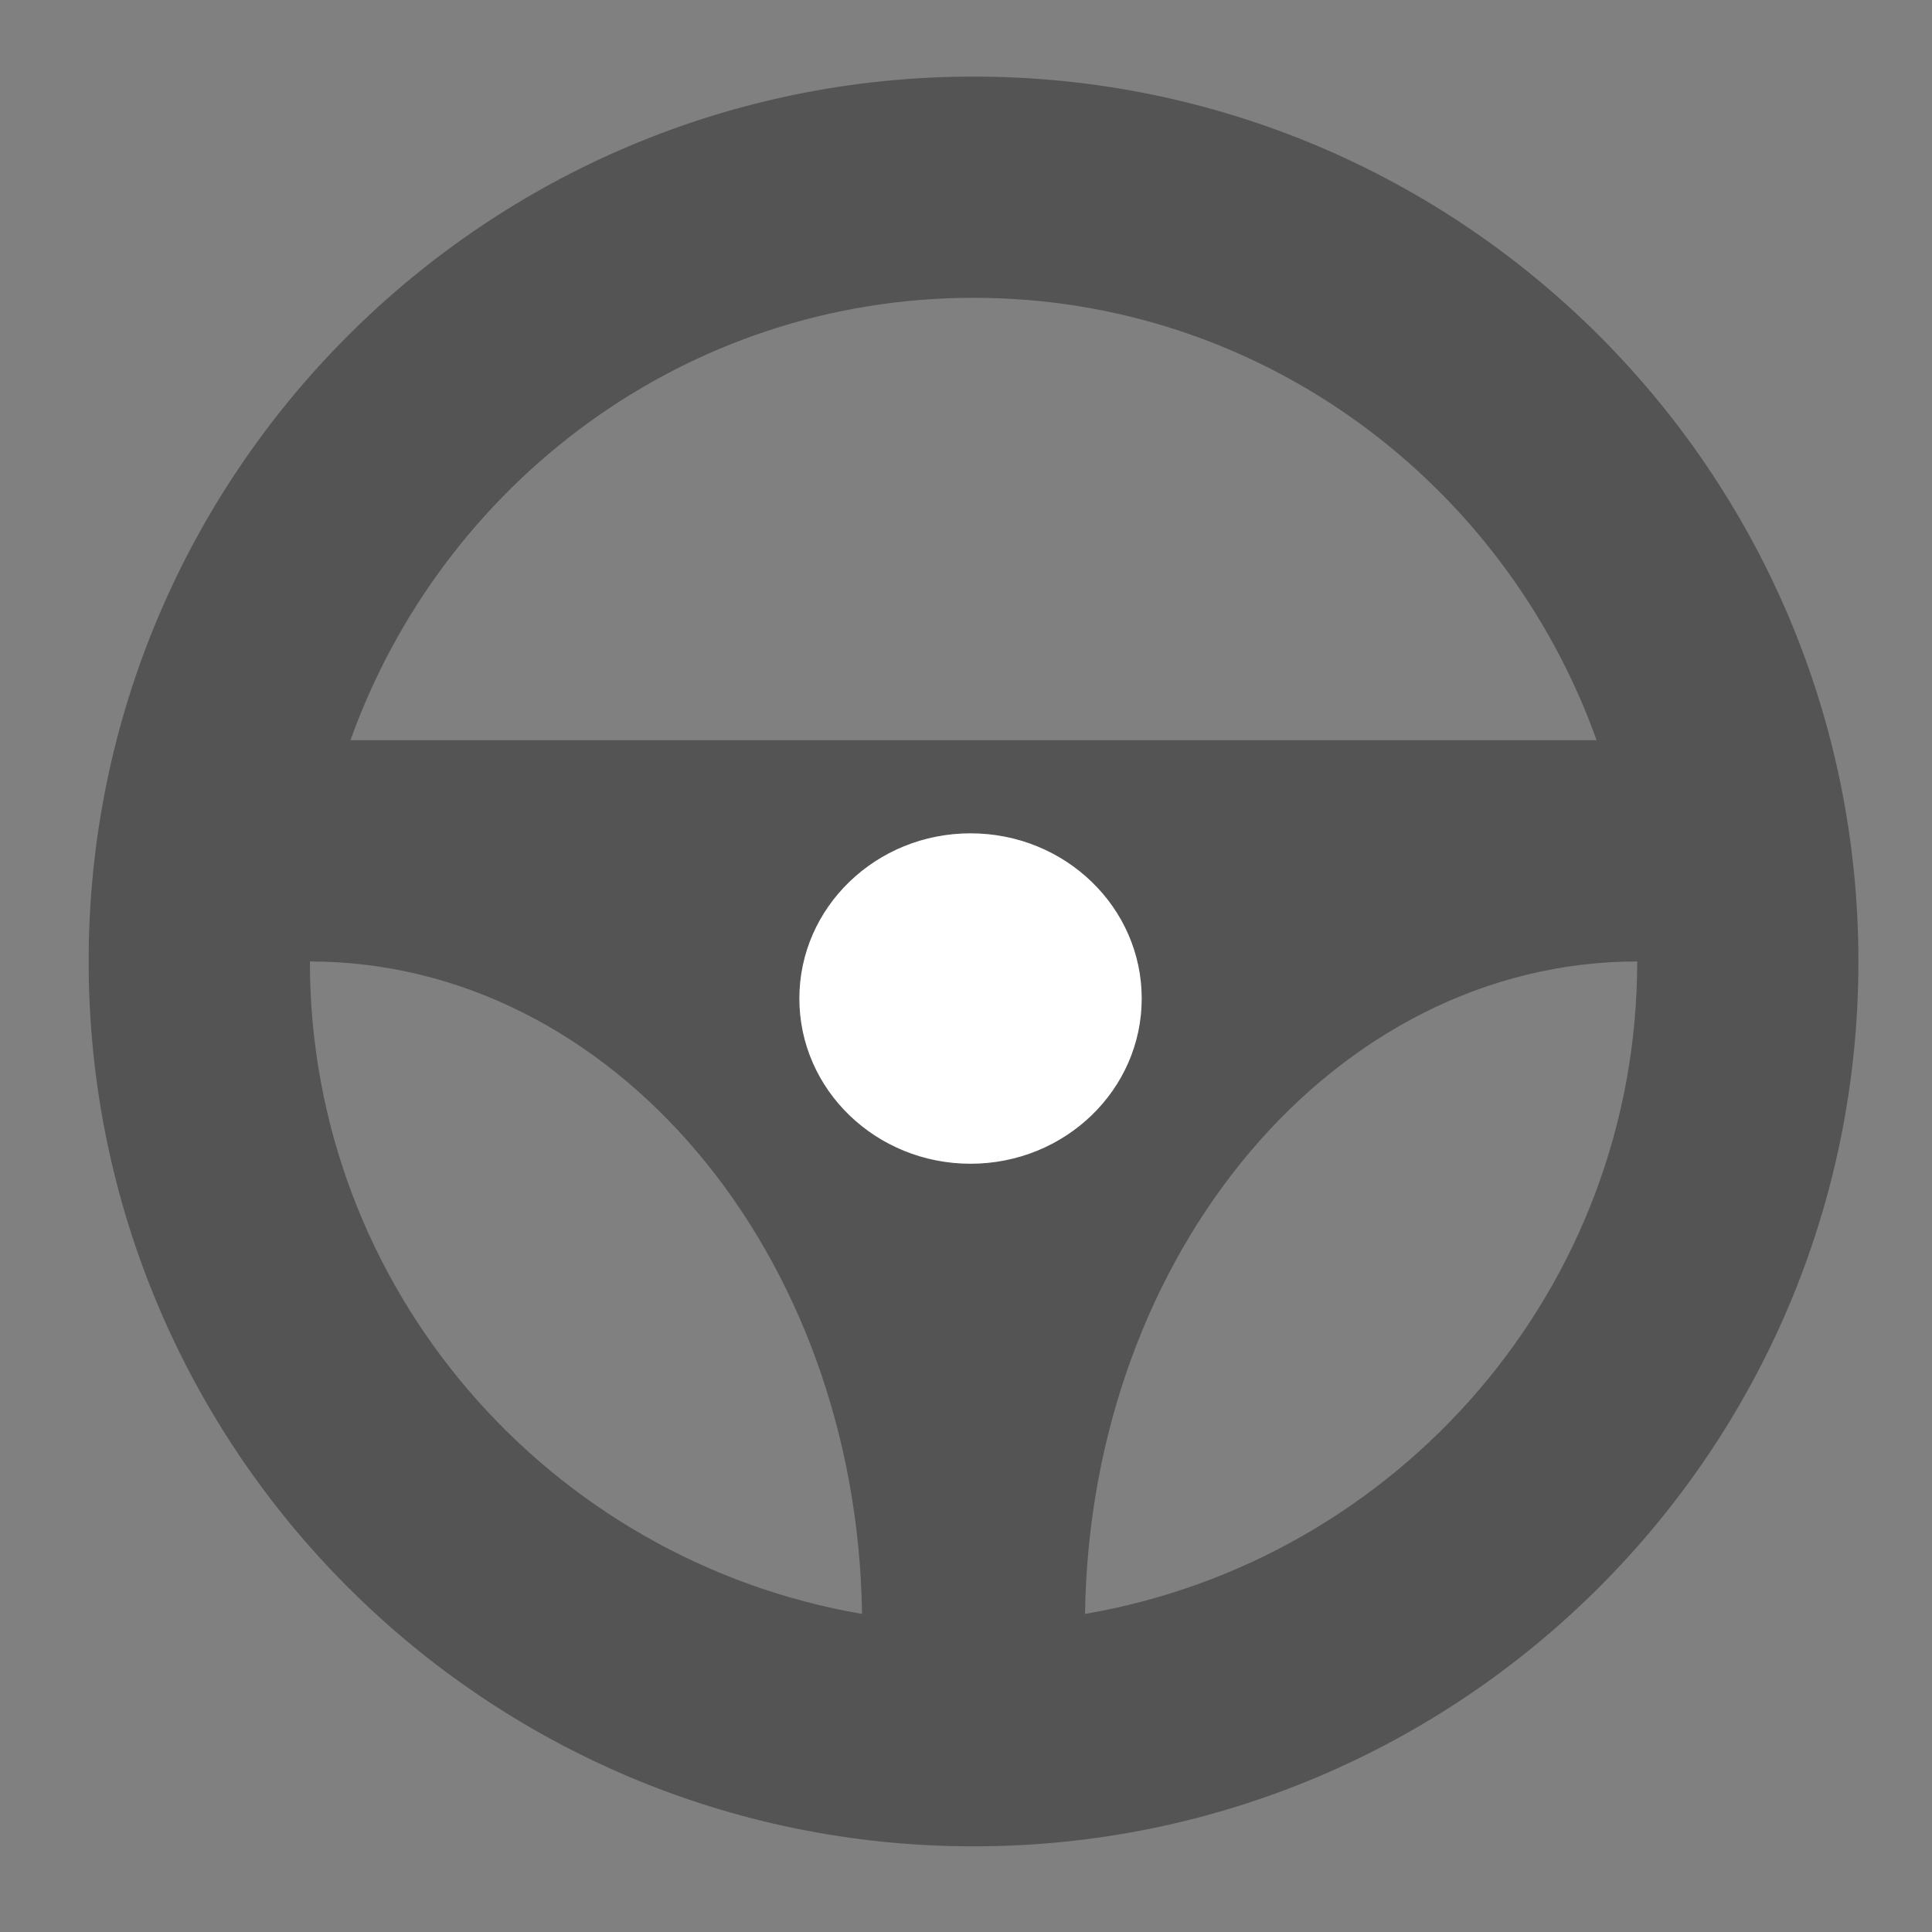
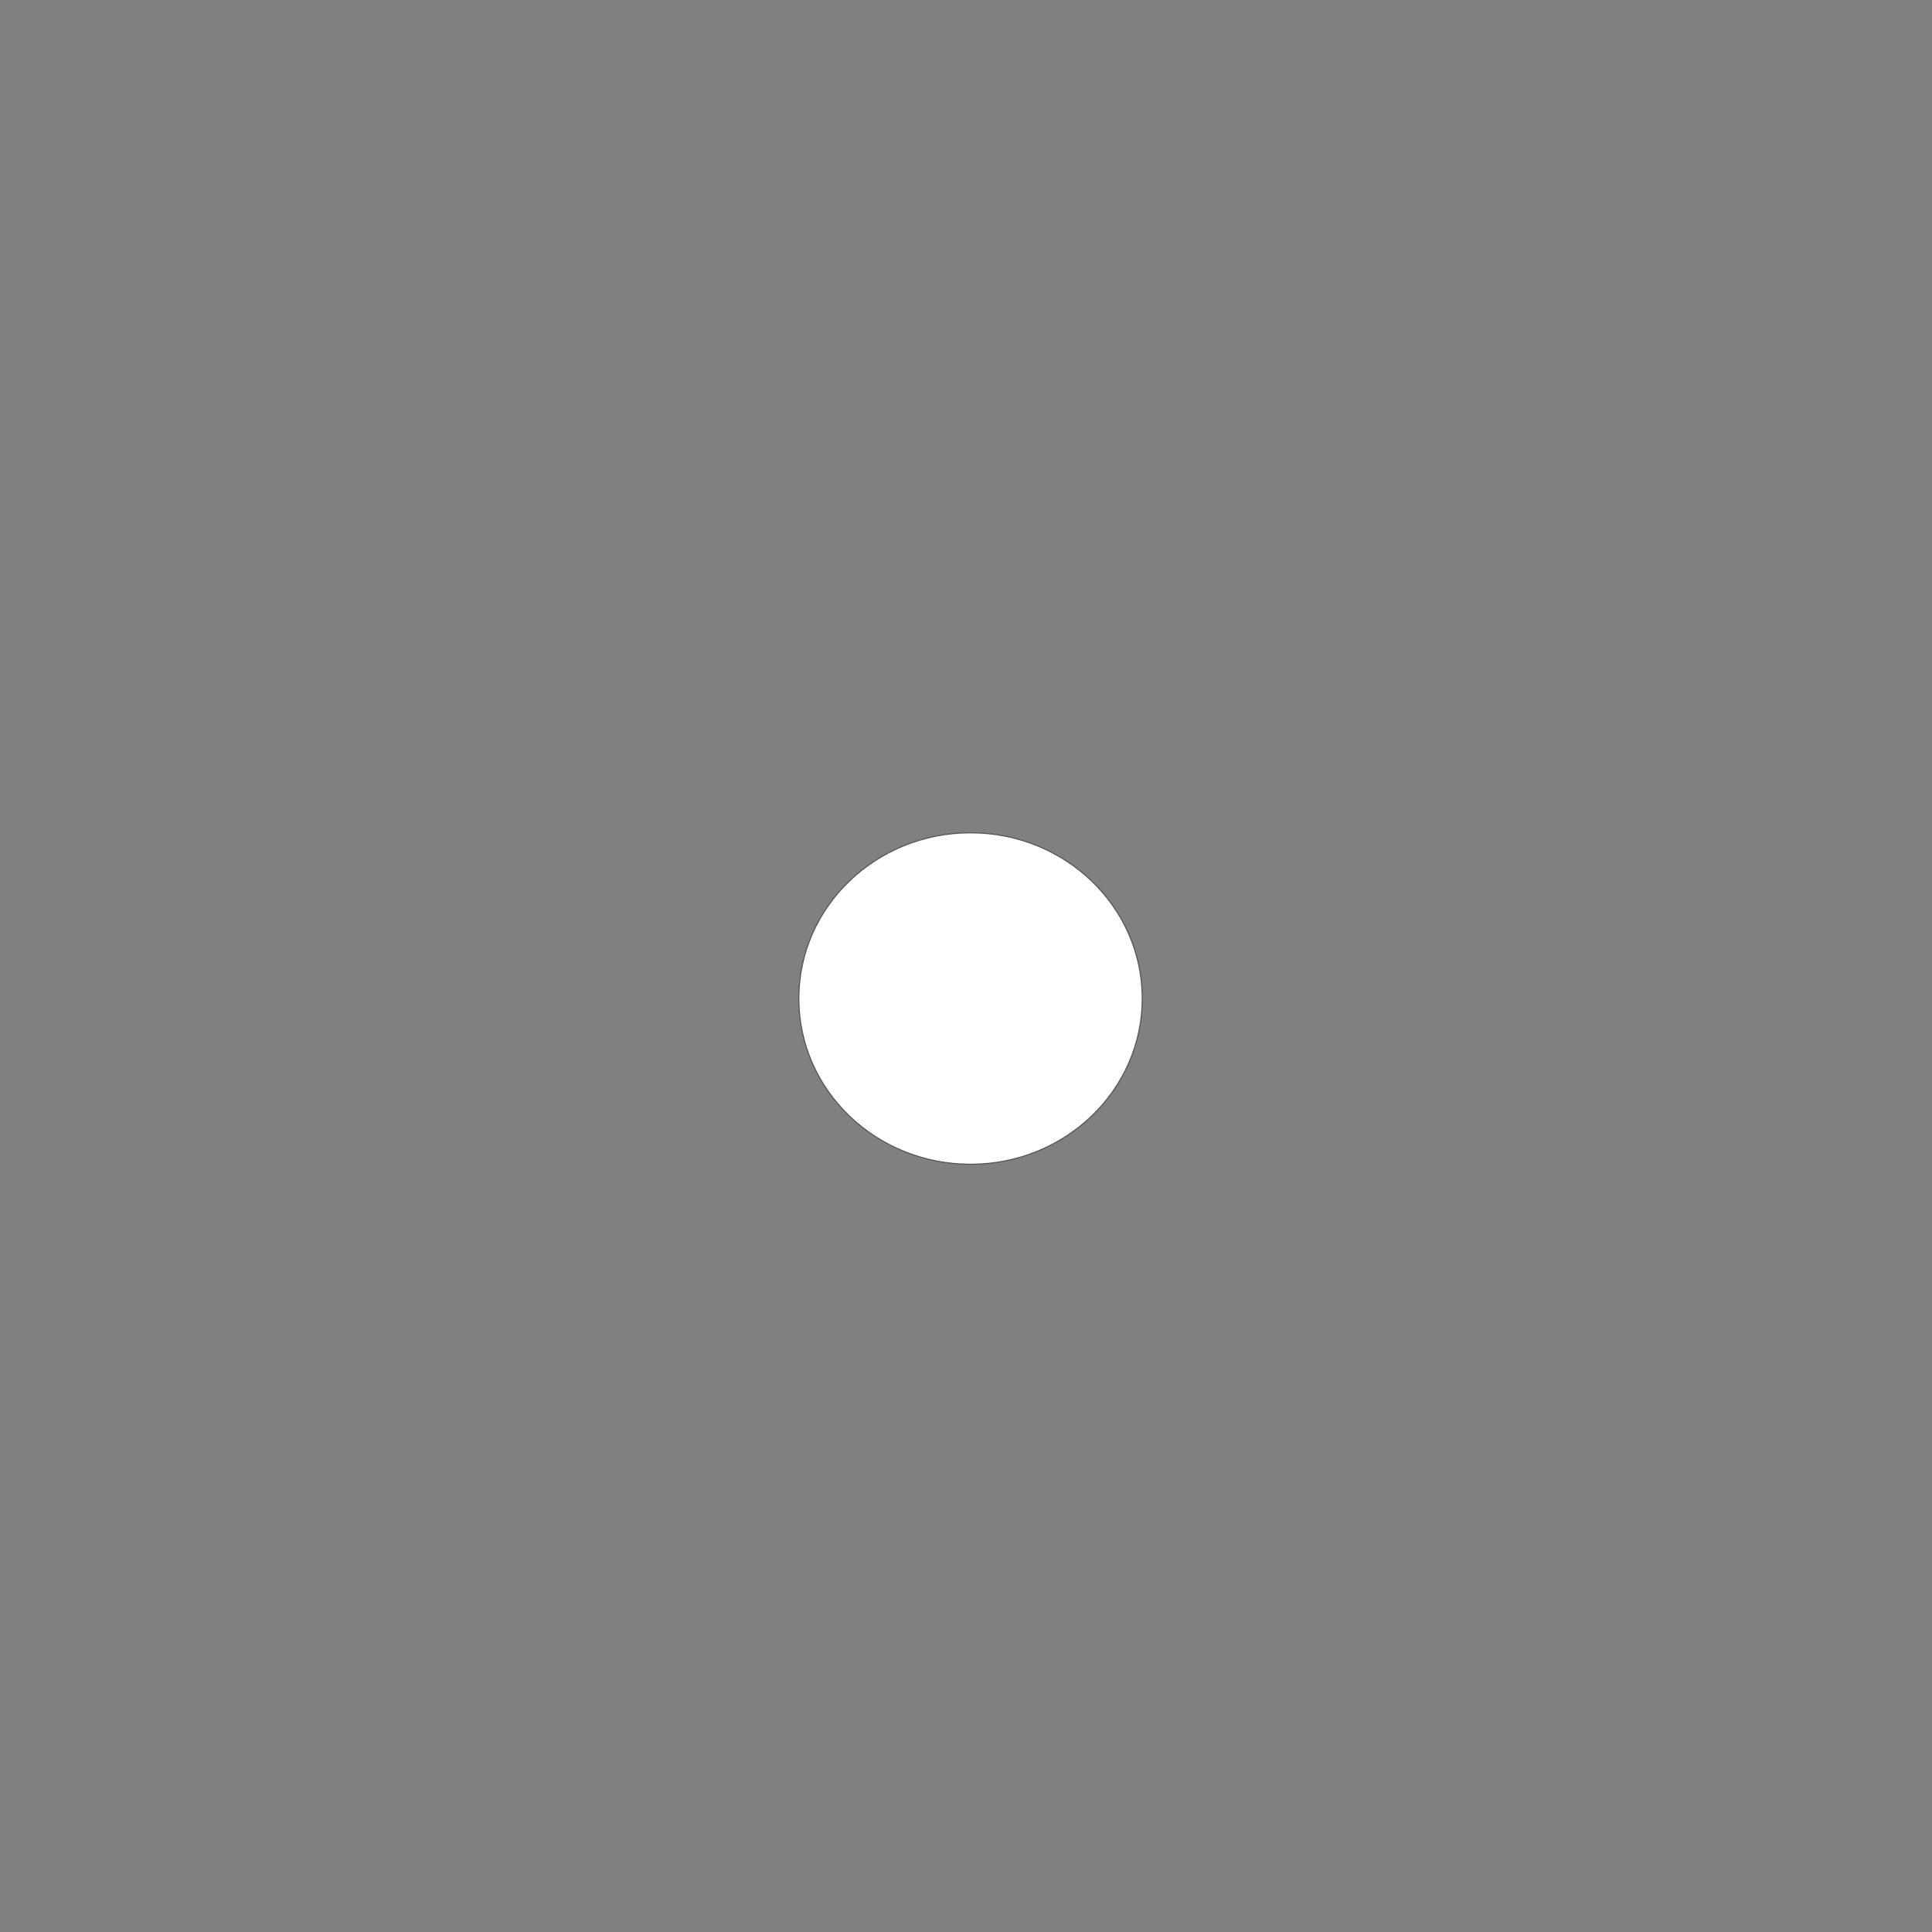
<svg xmlns="http://www.w3.org/2000/svg" xmlns:ns1="http://sodipodi.sourceforge.net/DTD/sodipodi-0.dtd" xmlns:ns2="http://www.inkscape.org/namespaces/inkscape" version="1.1" id="Capa_1" x="0px" y="0px" width="914.939px" height="914.939px" viewBox="0 0 914.939 914.939" style="enable-background:new 0 0 914.939 914.939;" xml:space="preserve" ns1:docname="icon-menu-248.svg" ns2:version="0.92.2 (5c3e80d, 2017-08-06)">
  <rect x="0" y="0" width="914.939" height="914.939" fill="#808080" stroke="none" />
  <defs id="defs4596">
    <ns2:path-effect effect="bspline" id="path-effect2786" is_visible="true" weight="33.333" steps="2" helper_size="0" apply_no_weight="true" apply_with_weight="true" only_selected="false" />
    <ns2:path-effect effect="bspline" id="path-effect2782" is_visible="true" weight="33.333" steps="2" helper_size="0" apply_no_weight="true" apply_with_weight="true" only_selected="false" />
    <ns2:perspective ns1:type="inkscape:persp3d" ns2:vp_x="0 : 457.4695 : 1" ns2:vp_y="0 : 1000 : 0" ns2:vp_z="914.939 : 457.4695 : 1" ns2:persp3d-origin="457.4695 : 304.97967 : 1" id="perspective2758" />
    <ns2:path-effect effect="bspline" id="path-effect1594" is_visible="true" weight="33.333" steps="2" helper_size="0" apply_no_weight="true" apply_with_weight="true" only_selected="false" />
  </defs>
  <ns1:namedview pagecolor="#ffffff" bordercolor="#666666" borderopacity="1" objecttolerance="10" gridtolerance="10" guidetolerance="10" ns2:pageopacity="0" ns2:pageshadow="2" ns2:window-width="1920" ns2:window-height="1017" id="namedview4594" showgrid="false" ns2:zoom="0.062500002" ns2:cx="1110.5479" ns2:cy="1660.0974" ns2:window-x="-8" ns2:window-y="-8" ns2:window-maximized="1" ns2:current-layer="layer1" showguides="false" />
  <g id="g4563" transform="translate(54,-14)" />
  <g id="g4565" transform="translate(54,-14)" />
  <g id="g4567" transform="translate(54,-14)" />
  <g id="g4569" transform="translate(54,-14)" />
  <g id="g4571" transform="translate(54,-14)" />
  <g id="g4573" transform="translate(54,-14)" />
  <g id="g4575" transform="translate(54,-14)" />
  <g id="g4577" transform="translate(54,-14)" />
  <g id="g4579" transform="translate(54,-14)" />
  <g id="g4581" transform="translate(54,-14)" />
  <g id="g4583" transform="translate(54,-14)" />
  <g id="g4585" transform="translate(54,-14)" />
  <g id="g4587" transform="translate(54,-14)" />
  <g id="g4589" transform="translate(54,-14)" />
  <g id="g4591" transform="translate(54,-14)" />
  <g id="g3314" transform="matrix(26.191,0,0,26.191,41.983,36.269)" style="fill:#545454;fill-opacity:1">
    <g id="steering_x5F_wheel" style="fill:#545454;fill-opacity:1">
-       <path ns2:connector-curvature="0" style="fill:#545454;fill-opacity:1" d="M 16,0 C 7.164,0 0,7.164 0,16 0,24.836 7.164,32 16,32 24.836,32 32,24.836 32,16 32,7.164 24.836,0 16,0 Z m 0,4 c 5.207,0 9.605,3.354 11.266,8 H 4.734 C 6.395,7.354 10.793,4 16,4 Z m 0,14 c -1.105,0 -2,-0.895 -2,-2 0,-1.105 0.895,-2 2,-2 1.105,0 2,0.895 2,2 0,1.105 -0.895,2 -2,2 z M 4,16 c 5.465,0 9.891,5.266 9.984,11.797 C 8.328,26.828 4,21.926 4,16 Z M 18.016,27.797 C 18.109,21.266 22.535,16 28,16 c 0,5.926 -4.328,10.828 -9.984,11.797 z" id="path3311" />
-     </g>
+       </g>
  </g>
  <g ns2:groupmode="layer" id="layer1" ns2:label="Layer 1" style="display:inline">
    <ellipse style="fill:#ffffff;fill-opacity:1;stroke:#545454;stroke-width:0.5;stroke-linecap:butt;stroke-linejoin:round;stroke-miterlimit:4;stroke-dasharray:none;stroke-opacity:1" id="path4526" cx="459.619" cy="472.876" rx="81.317" ry="78.489" />
  </g>
</svg>